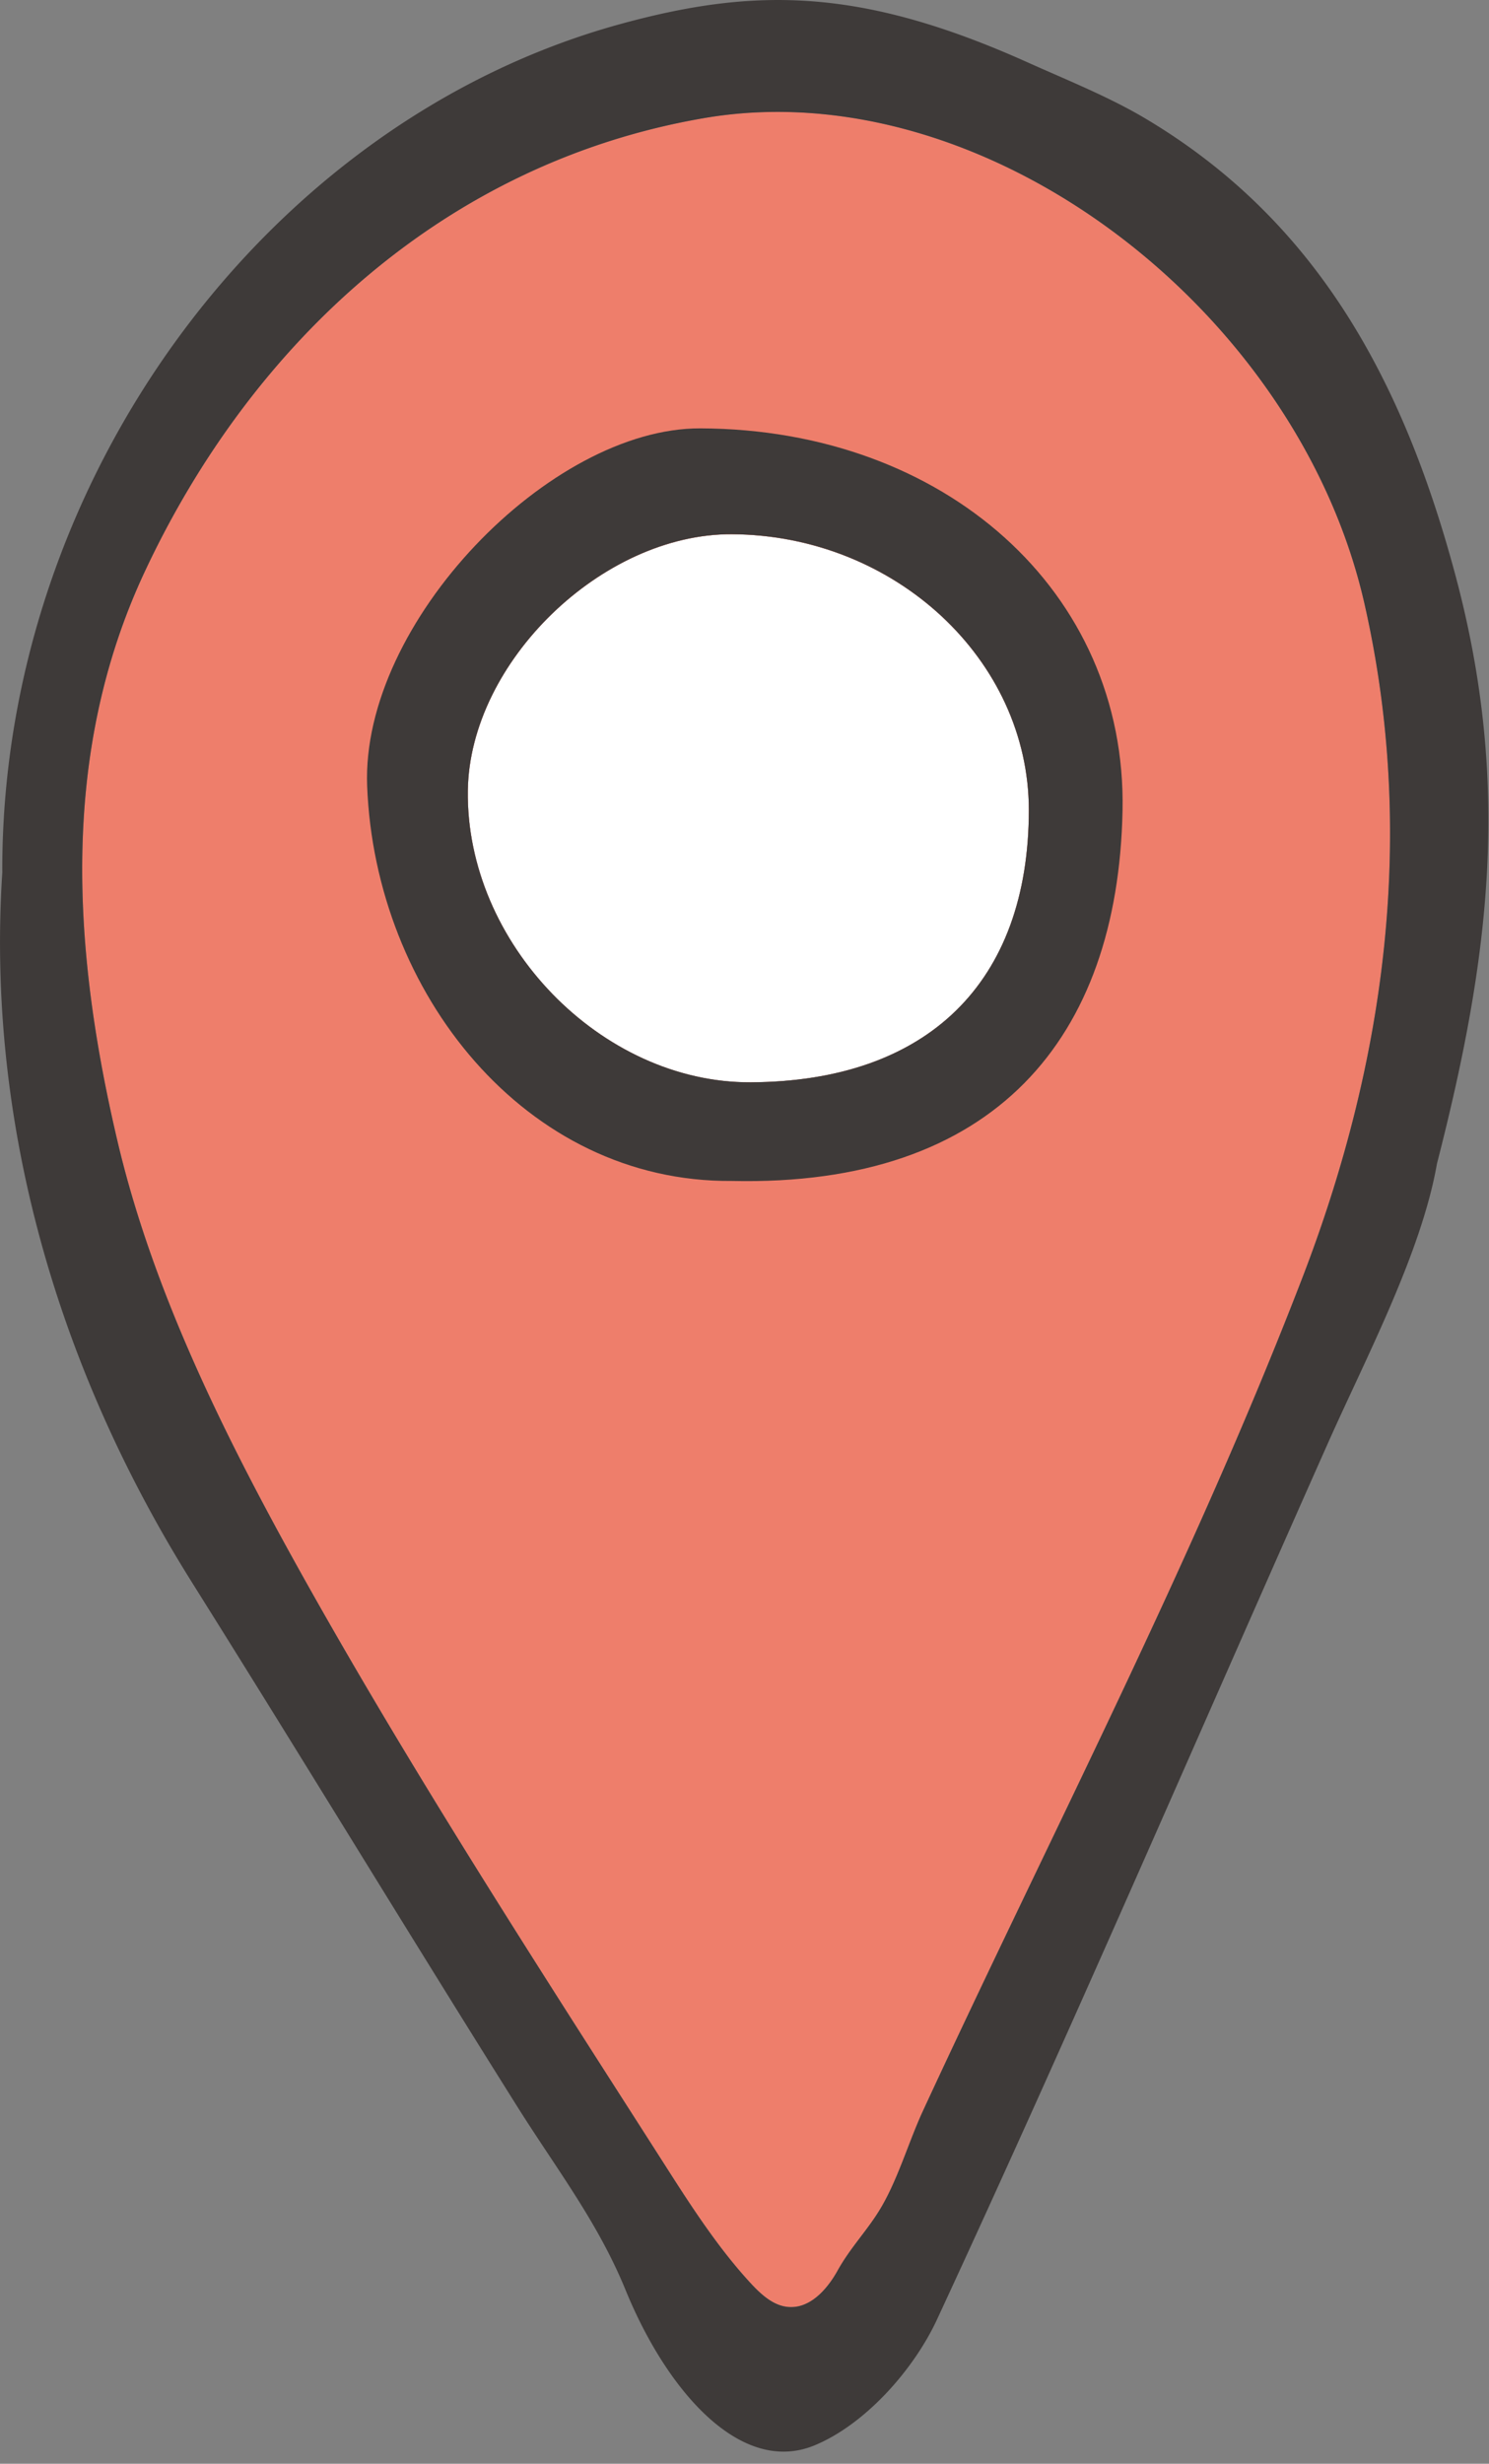
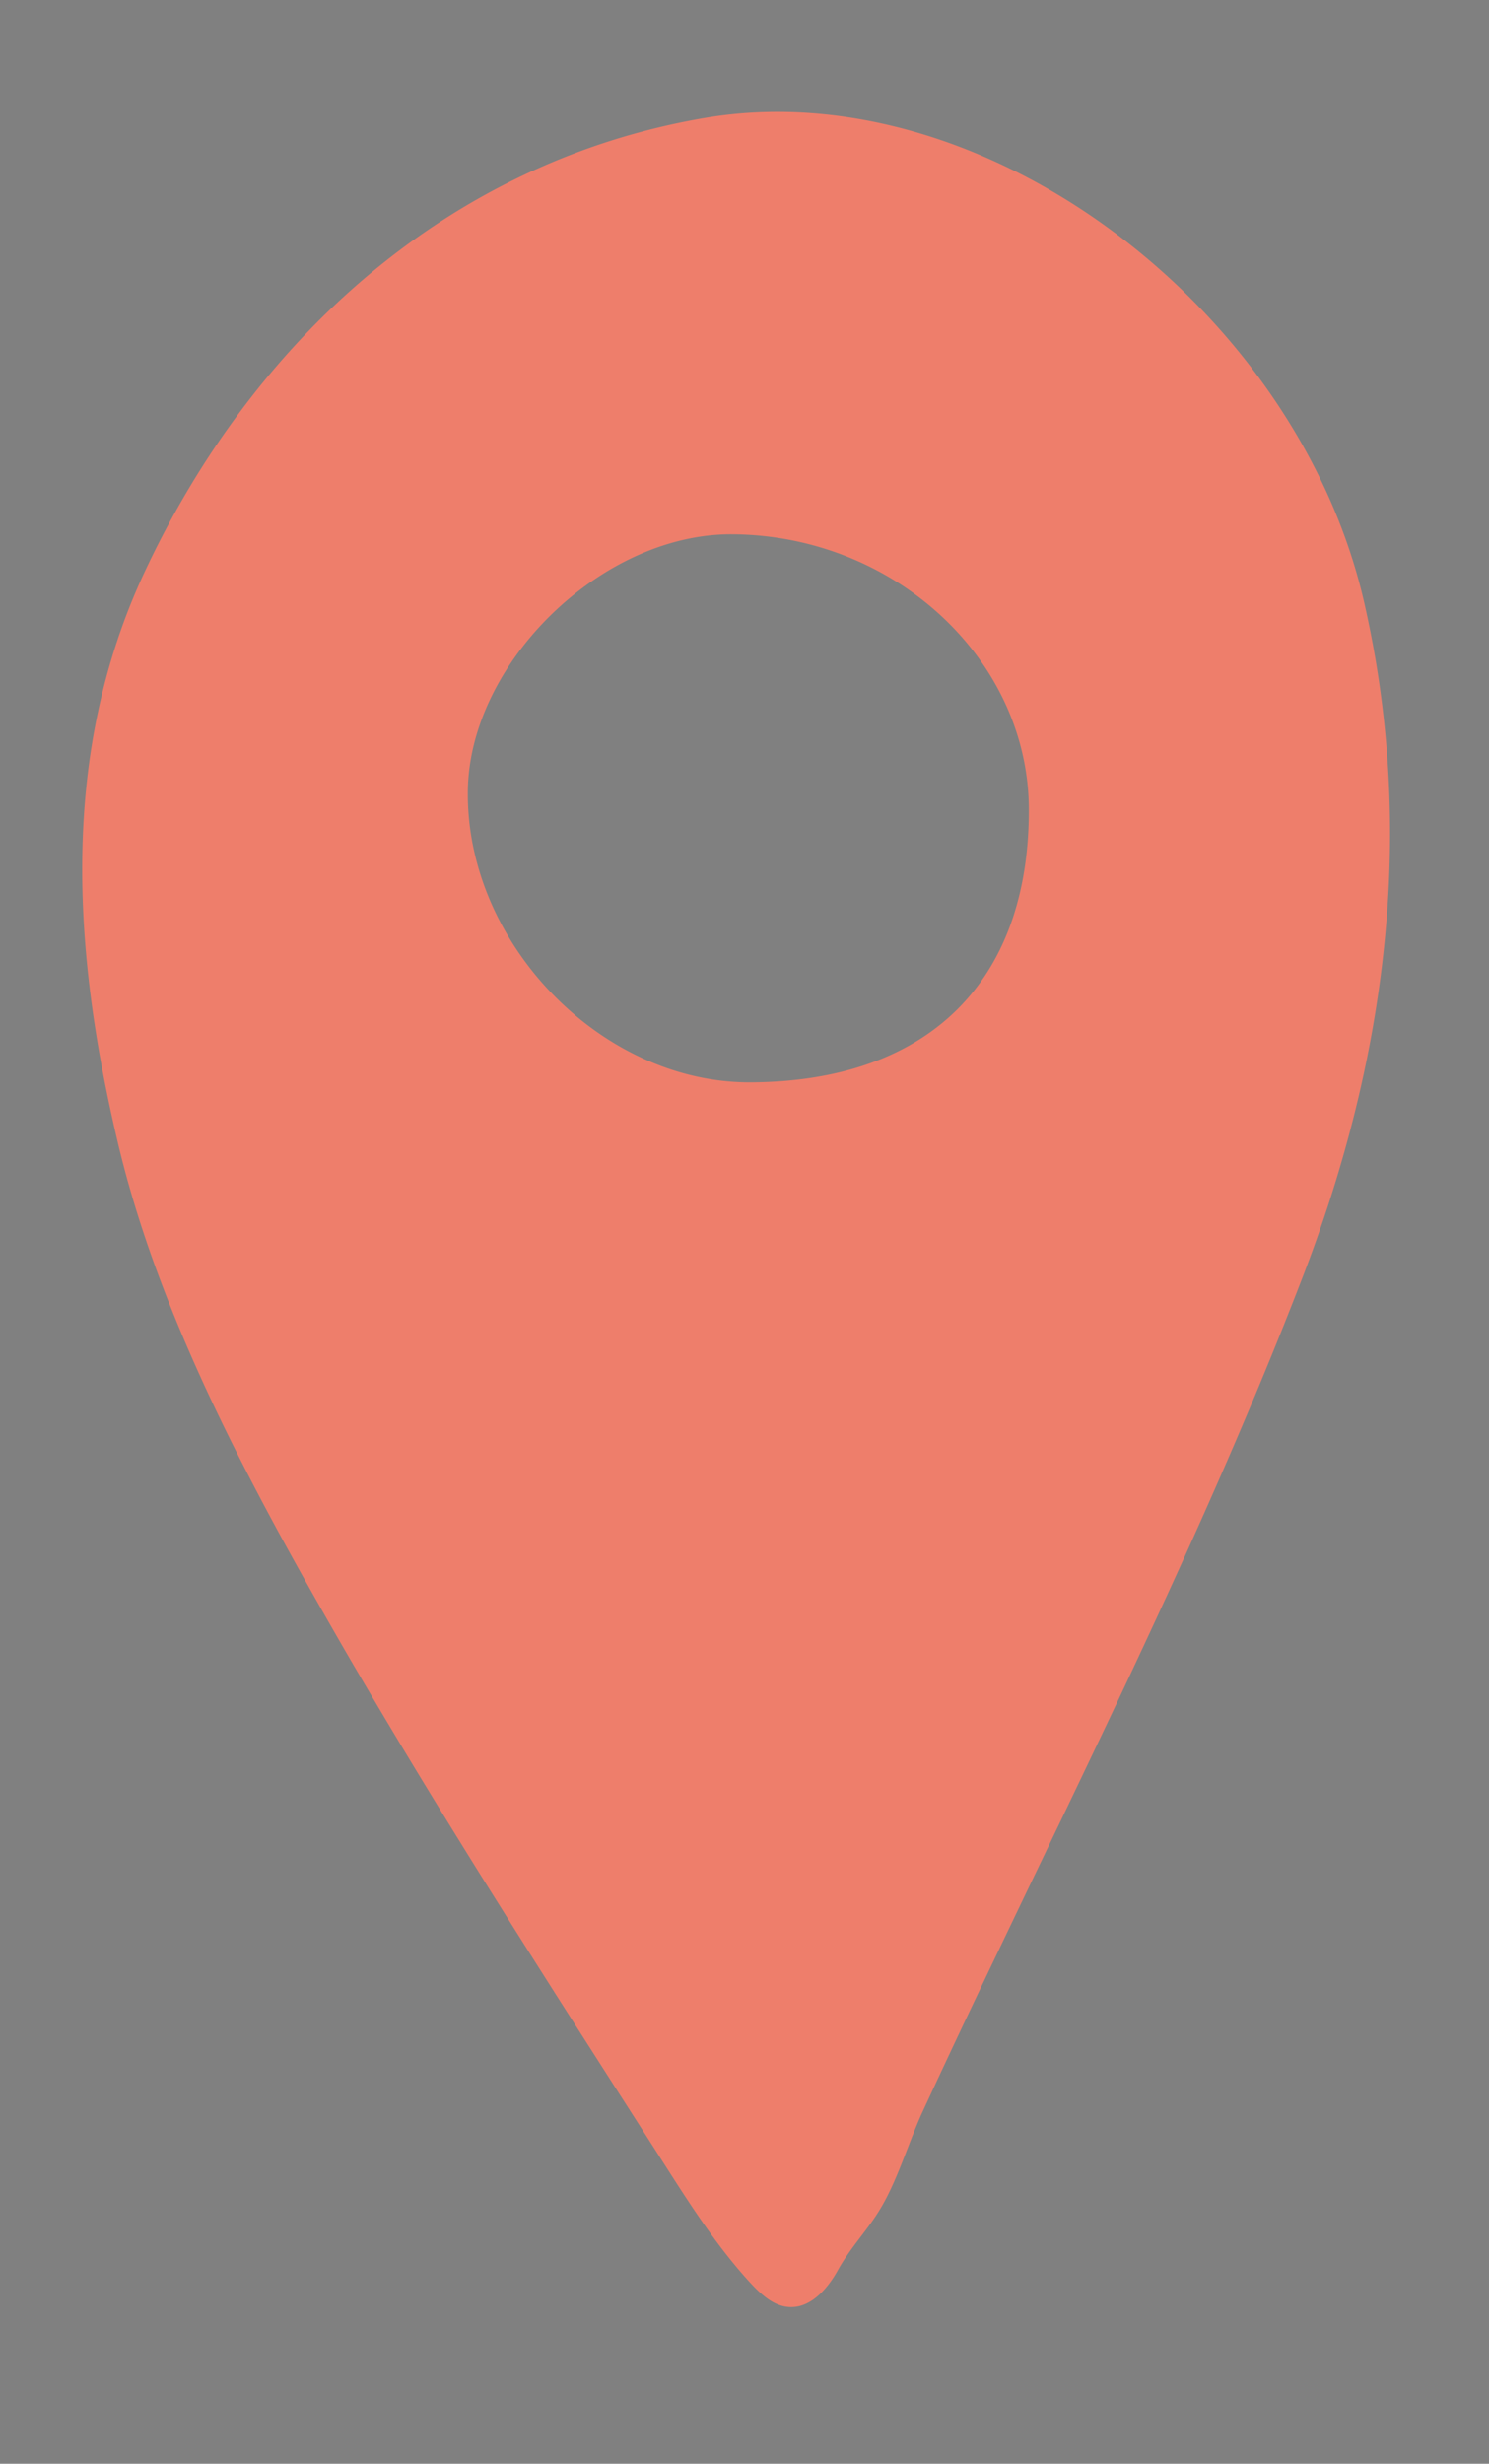
<svg xmlns="http://www.w3.org/2000/svg" width="26" height="43" fill="none">
  <rect width="100%" height="100%" fill="#808080" stroke="none" />
-   <path d="M13.107 18.89c3.09-.014 4.856-1.743 4.858-4.75 0-2.626-2.343-4.802-5.186-4.816-2.264-.012-4.577 2.232-4.61 4.472-.038 2.665 2.328 5.106 4.938 5.094z" fill="#fff" />
  <path d="M23.823 10.525c-1.168-5.123-6.633-9.309-11.538-8.463-4.487.774-7.875 3.9-9.756 7.912-1.497 3.195-1.252 6.642-.482 9.924.66 2.82 2.06 5.533 3.505 8.083 1.271 2.242 2.632 4.432 4.014 6.608.692 1.089 1.389 2.172 2.084 3.26.442.691.907 1.406 1.467 2.01.179.191.394.387.655.405a.63.63 0 00.169-.012c.298-.066.534-.35.69-.632.208-.376.487-.665.705-1.012.328-.518.519-1.2.777-1.76 2.24-4.842 4.721-9.593 6.634-14.562 1.428-3.714 2-7.705 1.076-11.76zM13.107 18.89c-2.61.012-4.976-2.43-4.938-5.094.033-2.24 2.346-4.482 4.61-4.471 2.844.014 5.188 2.191 5.186 4.815 0 3.008-1.769 4.736-4.858 4.75z" fill="#EE7E6B" />
-   <path d="M.04 15.217C.02 8.387 4.662 2.113 10.828.421c2.366-.65 4.22-.635 7.13.674.668.3 1.409.597 2.038.971 2.986 1.774 4.5 4.555 5.415 7.964.983 3.663.602 6.69-.32 10.281-.273 1.56-1.244 3.393-1.91 4.891-2.266 5.096-4.473 10.221-6.819 15.279-.414.89-1.262 1.836-2.14 2.198-1.277.526-2.569-.926-3.3-2.715-.484-1.184-1.21-2.117-1.892-3.202-1.96-3.12-3.718-6.022-5.677-9.143C.882 23.68-.233 19.37.041 15.217zm13.9 25.035c.299-.066.535-.35.69-.631.209-.375.488-.666.706-1.013.328-.518.519-1.2.777-1.76 2.24-4.842 4.721-9.593 6.634-14.562 1.428-3.714 2-7.705 1.076-11.76-1.168-5.124-6.633-9.31-11.538-8.463-4.487.773-7.875 3.899-9.756 7.911-1.497 3.195-1.252 6.642-.482 9.924.66 2.82 2.06 5.533 3.505 8.084 1.271 2.241 2.632 4.431 4.014 6.607.692 1.09 1.389 2.173 2.084 3.26.442.692.907 1.406 1.467 2.01.179.192.394.388.655.405a.63.63 0 00.169-.012z" fill="#3E3A39" />
-   <path d="M12.777 20.611c-3.61.028-6.228-3.294-6.366-6.892-.11-2.852 3.197-6.254 5.82-6.243 4.255.015 7.449 2.841 7.37 6.675-.08 3.965-2.226 6.564-6.825 6.46h.001zm.33-1.722c3.09-.014 4.856-1.742 4.858-4.75 0-2.625-2.342-4.801-5.186-4.815-2.264-.012-4.577 2.231-4.61 4.471-.038 2.665 2.328 5.106 4.938 5.094z" fill="#3E3A39" />
</svg>